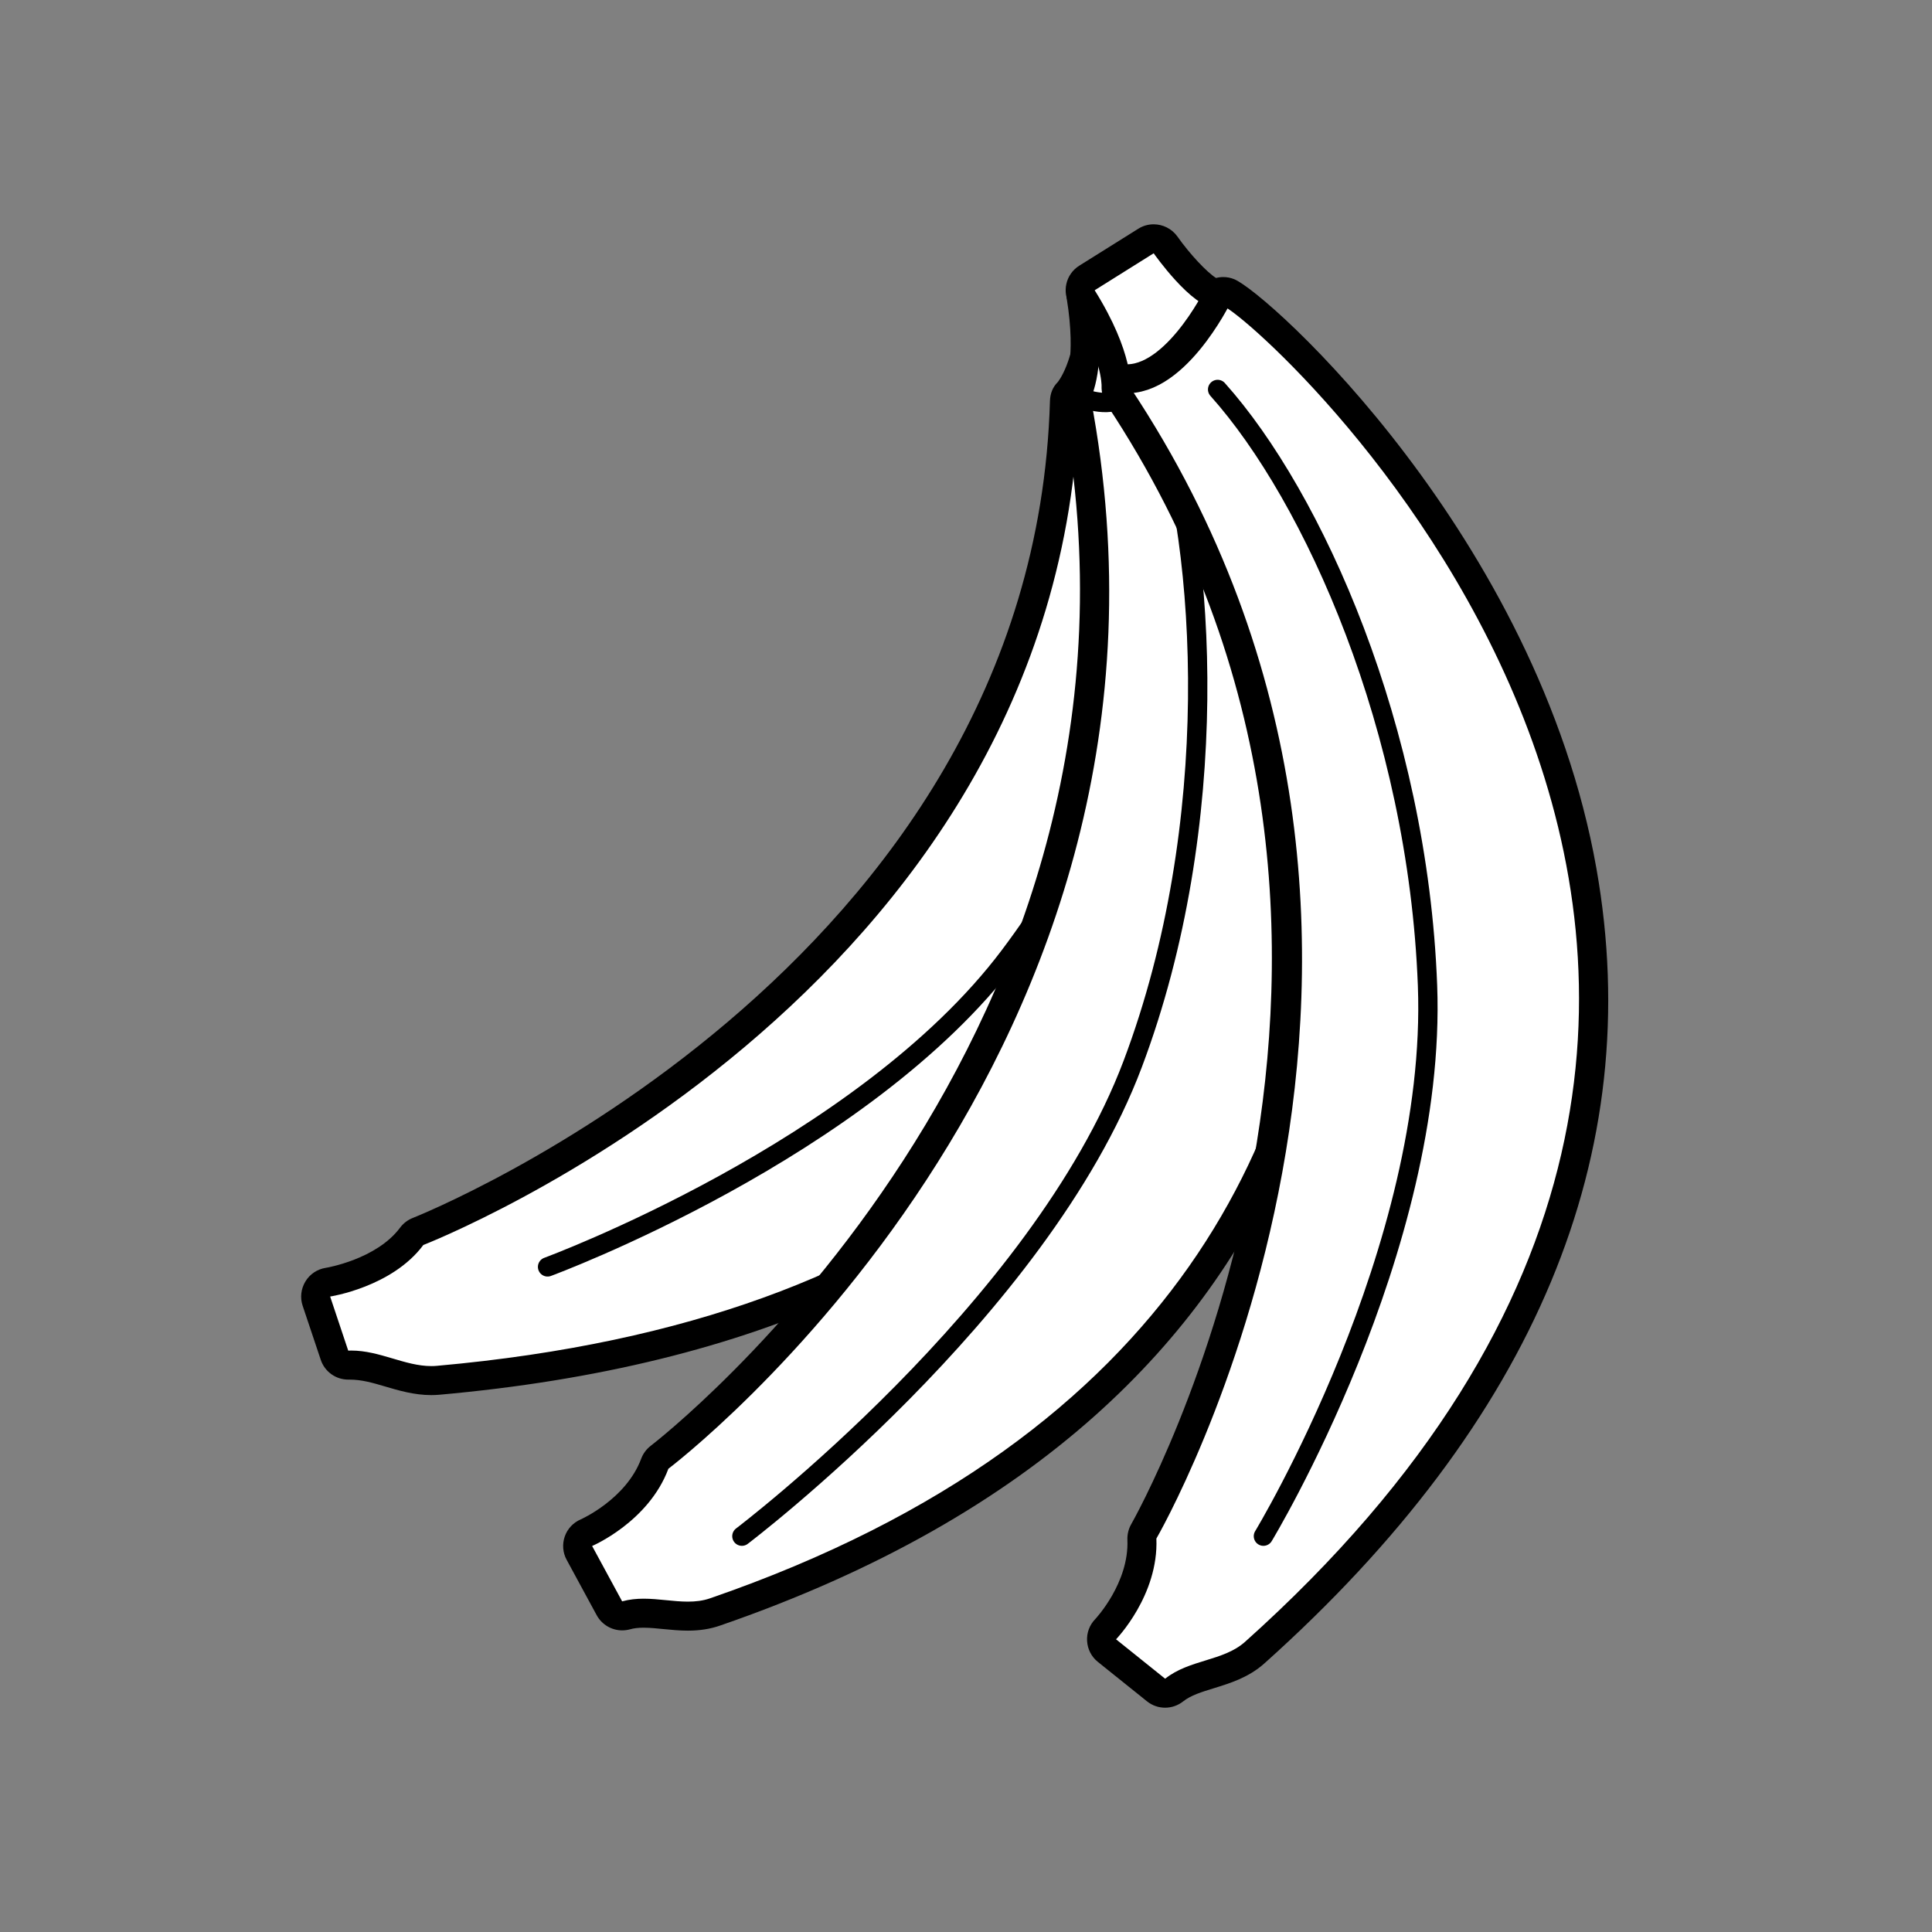
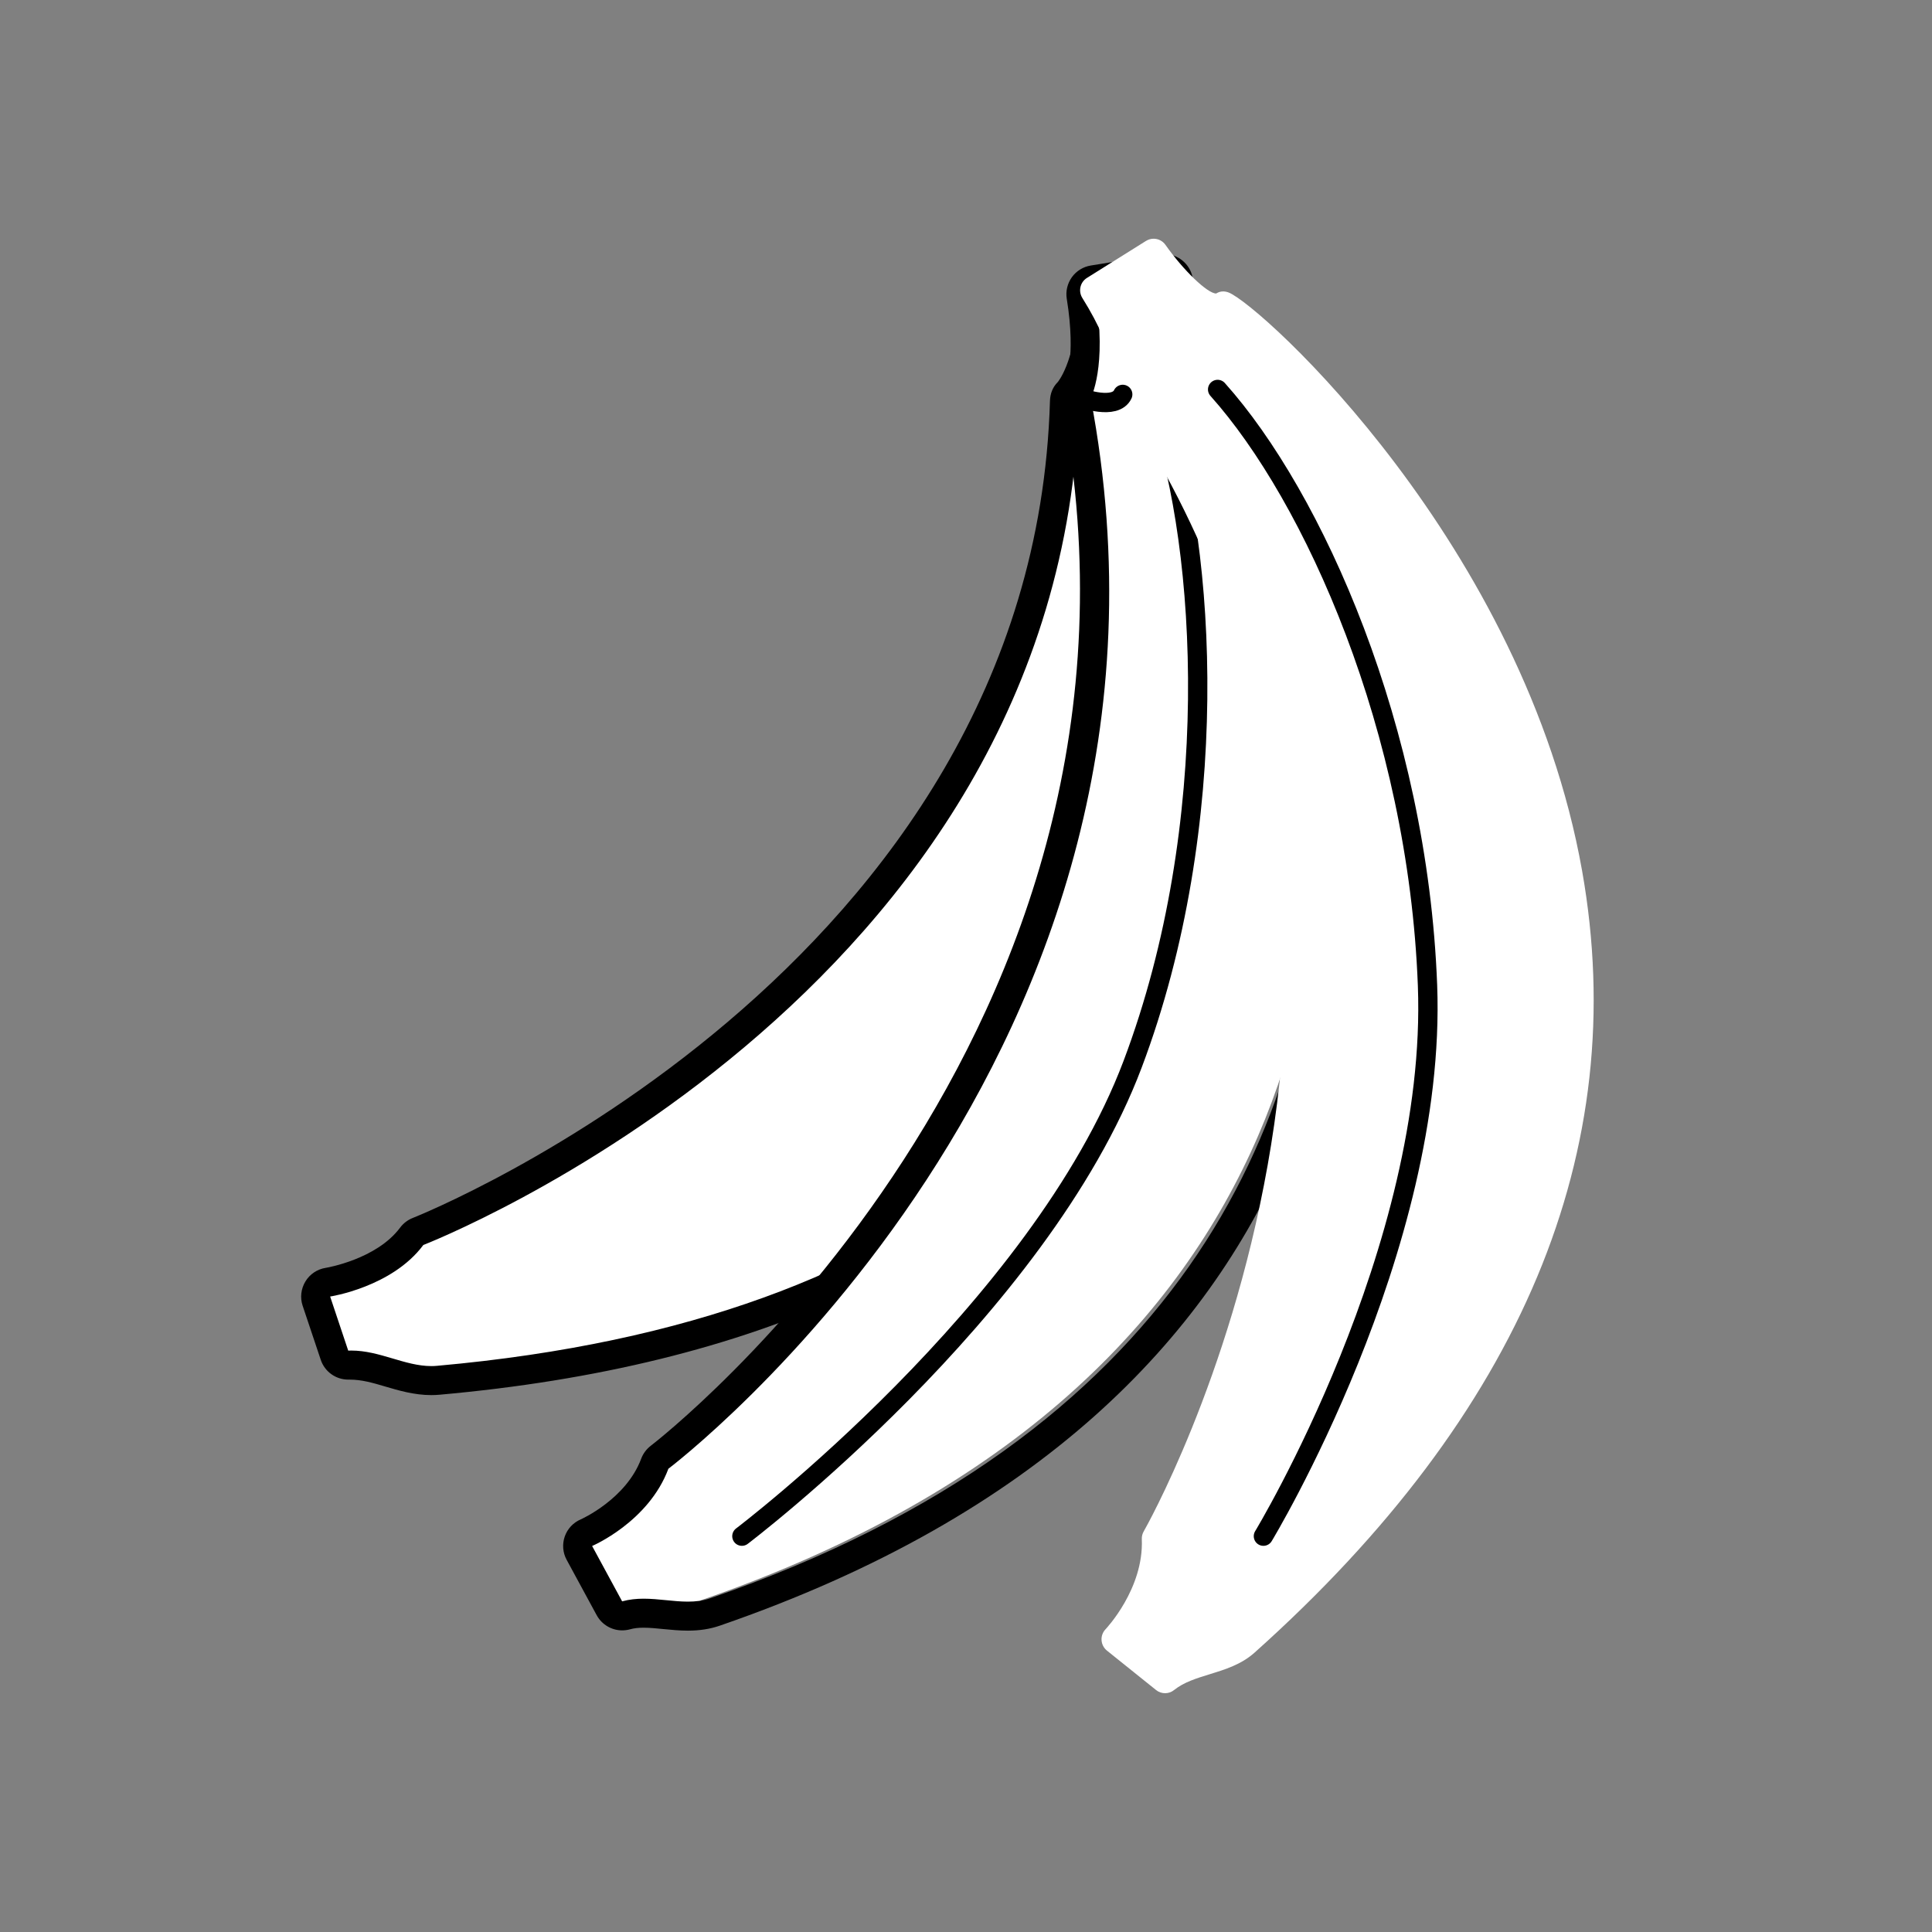
<svg xmlns="http://www.w3.org/2000/svg" version="1.1" id="Layer_1" x="0px" y="0px" width="50px" height="50px" viewBox="0 0 50 50" enable-background="new 0 0 50 50" xml:space="preserve">
  <rect x="0" y="0" width="50" height="50" fill="#808080" stroke="none" />
  <g>
    <path fill="#FFFFFF" d="M11.163,35.729c-0.392,0-0.754-0.107-1.104-0.211c-0.333-0.099-0.646-0.191-0.97-0.191   c-0.161,0-0.383-0.102-0.434-0.254l-0.468-1.4c-0.035-0.105-0.021-0.22,0.035-0.314c0.058-0.095,0.154-0.158,0.264-0.176   c0.015-0.002,1.459-0.234,2.168-1.187c0.042-0.057,0.1-0.101,0.165-0.126c0.163-0.063,16.295-6.49,16.729-21.479   c0.003-0.096,0.042-0.187,0.109-0.254c0.001-0.001,0.508-0.561,0.598-2.066c0.006-0.1,0.051-0.192,0.125-0.258   c0.069-0.062,0.157-0.095,0.249-0.095c0.008,0,1.87,0.112,1.87,0.112C30.7,7.841,30.855,8.01,30.852,8.21   c-0.013,0.695,0.173,1.361,0.325,1.371c0.846,0.05,1.347,3.951,1.378,6.028c0.247,16.421-14.75,19.534-21.21,20.11   C11.284,35.726,11.224,35.729,11.163,35.729z" />
    <path d="M28.629,8.092l1.848,0.111c0,0-0.034,1.709,0.678,1.752c0.712,0.042,6.507,23.04-19.843,25.392   c-0.05,0.005-0.1,0.007-0.148,0.007c-0.688,0-1.334-0.402-2.074-0.402c-0.025,0-0.052,0.001-0.078,0.002l-0.468-1.4   c0,0,1.599-0.241,2.412-1.334c0,0,16.521-6.396,16.968-21.818C27.923,10.4,28.527,9.795,28.629,8.092 M28.629,7.342   c-0.183,0-0.36,0.066-0.497,0.189c-0.149,0.131-0.24,0.317-0.252,0.516c-0.079,1.336-0.501,1.837-0.506,1.842   c-0.135,0.136-0.195,0.299-0.201,0.49C26.747,25.111,10.845,31.457,10.684,31.52c-0.131,0.051-0.246,0.139-0.33,0.252   c-0.614,0.824-1.912,1.038-1.925,1.04c-0.218,0.034-0.411,0.163-0.525,0.352s-0.142,0.418-0.072,0.627l0.469,1.4   c0.102,0.308,0.39,0.513,0.711,0.513c0.01,0,0.02,0,0.029,0c0.002,0,0.004,0,0.005,0c0.315,0,0.603,0.084,0.907,0.174   c0.358,0.106,0.765,0.227,1.211,0.227c0.071,0,0.143-0.004,0.215-0.01c8.14-0.727,14.102-3.463,17.721-8.135   c3.256-4.205,3.881-9.039,3.83-12.355c0-0.061-0.152-5.834-1.556-6.359c-0.085-0.187-0.154-0.654-0.146-1.026   c0.008-0.402-0.304-0.739-0.705-0.763l-1.848-0.111C28.659,7.342,28.644,7.342,28.629,7.342L28.629,7.342z" />
  </g>
-   <path fill="none" stroke="#000000" stroke-width="0.5" stroke-linecap="round" stroke-linejoin="round" stroke-miterlimit="10" d="  M14.171,32.787c0,0,8.163-3.005,11.959-8.053c3.691-4.908,4.771-10.487,4.317-13.785" />
  <g>
    <g>
-       <path fill="#FFFFFF" d="M17.801,41.825c-0.196,0-0.396-0.02-0.598-0.039c-0.181-0.019-0.363-0.037-0.546-0.037    c-0.173,0-0.322,0.018-0.455,0.056c-0.034,0.009-0.068,0.014-0.102,0.014c-0.135,0-0.263-0.073-0.33-0.196l-0.777-1.433    c-0.05-0.093-0.059-0.202-0.023-0.302c0.034-0.1,0.109-0.18,0.206-0.222c0.014-0.006,1.32-0.58,1.77-1.785    c0.025-0.067,0.068-0.125,0.126-0.168c0.14-0.106,13.935-10.751,10.786-27.34c-0.017-0.085-0.003-0.173,0.038-0.248    c0.001-0.003,0.36-0.745,0.082-2.452c-0.016-0.099,0.008-0.199,0.065-0.279c0.059-0.081,0.146-0.136,0.245-0.151l1.78-0.288    c0.02-0.003,0.04-0.005,0.06-0.005c0.176,0,0.332,0.124,0.368,0.302c0.152,0.767,0.473,1.434,0.636,1.474h0.001    c0.844,0,2.45,4.264,3.077,8.004c1.158,6.911,0.656,19.348-15.712,24.99C18.291,41.79,18.063,41.825,17.801,41.825z" />
+       <path fill="#FFFFFF" d="M17.801,41.825c-0.196,0-0.396-0.02-0.598-0.039c-0.181-0.019-0.363-0.037-0.546-0.037    c-0.173,0-0.322,0.018-0.455,0.056c-0.034,0.009-0.068,0.014-0.102,0.014c-0.135,0-0.263-0.073-0.33-0.196l-0.777-1.433    c-0.05-0.093-0.059-0.202-0.023-0.302c0.034-0.1,0.109-0.18,0.206-0.222c0.014-0.006,1.32-0.58,1.77-1.785    c0.025-0.067,0.068-0.125,0.126-0.168c0.14-0.106,13.935-10.751,10.786-27.34c-0.017-0.085-0.003-0.173,0.038-0.248    c0.001-0.003,0.36-0.745,0.082-2.452c-0.016-0.099,0.008-0.199,0.065-0.279c0.059-0.081,0.146-0.136,0.245-0.151l1.78-0.288    c0.02-0.003,0.04-0.005,0.06-0.005c0.152,0.767,0.473,1.434,0.636,1.474h0.001    c0.844,0,2.45,4.264,3.077,8.004c1.158,6.911,0.656,19.348-15.712,24.99C18.291,41.79,18.063,41.825,17.801,41.825z" />
      <path d="M30.128,7.324c0,0,0.352,1.775,1,1.775c0.02,0,0.039-0.002,0.059-0.005c0.002,0,0.003-0.001,0.005-0.001    c0.729,0,11.575,23.863-12.815,32.271c-0.188,0.065-0.379,0.086-0.575,0.086c-0.372,0-0.757-0.076-1.144-0.076    c-0.186,0-0.371,0.018-0.557,0.069l-0.777-1.433c0,0,1.46-0.62,1.974-1.999c0,0,14.16-10.686,10.929-27.709    c0,0,0.431-0.799,0.122-2.69L30.128,7.324 M30.128,6.574c-0.039,0-0.079,0.003-0.12,0.01l-1.78,0.288    c-0.196,0.032-0.372,0.141-0.488,0.302c-0.116,0.162-0.164,0.363-0.132,0.56c0.253,1.551-0.049,2.227-0.052,2.233    c-0.066,0.142-0.096,0.322-0.066,0.476c3.104,16.351-10.507,26.866-10.645,26.971c-0.113,0.086-0.201,0.203-0.251,0.337    c-0.39,1.047-1.552,1.565-1.563,1.57c-0.195,0.083-0.346,0.244-0.415,0.443s-0.052,0.419,0.049,0.604l0.777,1.433    c0.134,0.246,0.39,0.393,0.659,0.393c0.067,0,0.136-0.009,0.203-0.027c0.101-0.029,0.213-0.042,0.354-0.042    c0.17,0,0.34,0.019,0.508,0.035c0.215,0.021,0.427,0.041,0.636,0.041c0.305,0,0.573-0.042,0.821-0.127    c16.627-5.732,17.135-18.378,15.958-25.406c-0.389-2.318-1.92-8.069-3.299-8.314c-0.138-0.198-0.327-0.722-0.418-1.175    C30.792,6.822,30.479,6.574,30.128,6.574L30.128,6.574z" />
    </g>
    <path fill="none" stroke="#000000" stroke-width="0.5" stroke-linecap="round" stroke-linejoin="round" stroke-miterlimit="10" d="   M19.2,39.756c0,0,7.709-5.837,10.114-12.219c2.34-6.207,1.911-13.336,0.697-16.854" />
  </g>
  <g>
    <g>
      <path fill="#FFFFFF" d="M30.153,43.82c-0.083,0-0.166-0.027-0.234-0.082l-1.271-1.02c-0.082-0.066-0.133-0.164-0.14-0.27    c-0.007-0.104,0.031-0.208,0.104-0.284c0.01-0.011,0.992-1.046,0.938-2.331c-0.003-0.071,0.015-0.143,0.051-0.204    c0.088-0.151,8.679-15.312-0.657-29.383c-0.048-0.071-0.069-0.157-0.061-0.243c0-0.003,0.044-0.827-0.873-2.293    c-0.109-0.176-0.056-0.407,0.119-0.517l1.528-0.957c0.062-0.039,0.131-0.058,0.199-0.058c0.118,0,0.234,0.056,0.307,0.16    c0.462,0.658,1.086,1.258,1.311,1.258c0.058-0.036,0.118-0.054,0.181-0.054c0.047,0,0.095,0.01,0.143,0.028    c0.843,0.336,7.649,6.526,9.147,14.968c1.284,7.241-1.566,14.048-8.475,20.23c-0.347,0.311-0.764,0.438-1.166,0.562    c-0.341,0.105-0.663,0.204-0.918,0.407C30.318,43.793,30.235,43.82,30.153,43.82z" />
-       <path d="M29.857,6.555c0,0,0.992,1.418,1.616,1.418c0.066,0,0.129-0.017,0.186-0.052c1.021,0.406,19.828,17.327,0.562,34.57    c-0.562,0.502-1.436,0.452-2.067,0.954l-1.271-1.02c0,0,1.105-1.137,1.044-2.607c0,0,8.911-15.34-0.669-29.778    c0,0,0.088-0.904-0.928-2.528L29.857,6.555 M29.856,5.805c-0.137,0-0.273,0.037-0.396,0.114l-1.529,0.957    c-0.351,0.22-0.457,0.683-0.237,1.033c0.833,1.332,0.815,2.073,0.815,2.08c-0.006,0.157,0.036,0.335,0.123,0.466    c9.201,13.867,0.731,28.838,0.646,28.987c-0.071,0.123-0.106,0.265-0.101,0.407c0.047,1.117-0.824,2.044-0.832,2.053    c-0.148,0.152-0.225,0.358-0.211,0.57c0.013,0.211,0.114,0.406,0.279,0.538l1.271,1.02c0.137,0.11,0.303,0.165,0.469,0.165    c0.165,0,0.33-0.055,0.467-0.163c0.199-0.158,0.476-0.243,0.795-0.341c0.421-0.13,0.897-0.276,1.306-0.641    c7.011-6.275,9.902-13.198,8.594-20.576c-1.522-8.584-8.512-14.906-9.378-15.25c-0.09-0.036-0.184-0.054-0.277-0.054    c-0.064,0-0.128,0.008-0.189,0.024c-0.231-0.142-0.682-0.621-0.998-1.071C30.326,5.917,30.093,5.805,29.856,5.805L29.856,5.805z" />
    </g>
    <path fill="none" stroke="#000000" stroke-width="0.5" stroke-linecap="round" stroke-linejoin="round" stroke-miterlimit="10" d="   M32.697,39.756c0,0,4.505-7.437,4.247-14.251c-0.25-6.63-2.949-12.653-5.432-15.426" />
  </g>
-   <path fill="none" stroke="#000000" stroke-width="0.75" stroke-linejoin="round" stroke-miterlimit="10" d="M31.513,7.663  c0,0-1.171,2.388-2.568,2.119" />
  <path fill="none" stroke="#000000" stroke-width="0.5" stroke-linecap="round" stroke-linejoin="round" stroke-miterlimit="10" d="  M28.001,10.303c0,0,0.861,0.313,1.055-0.096" />
</svg>